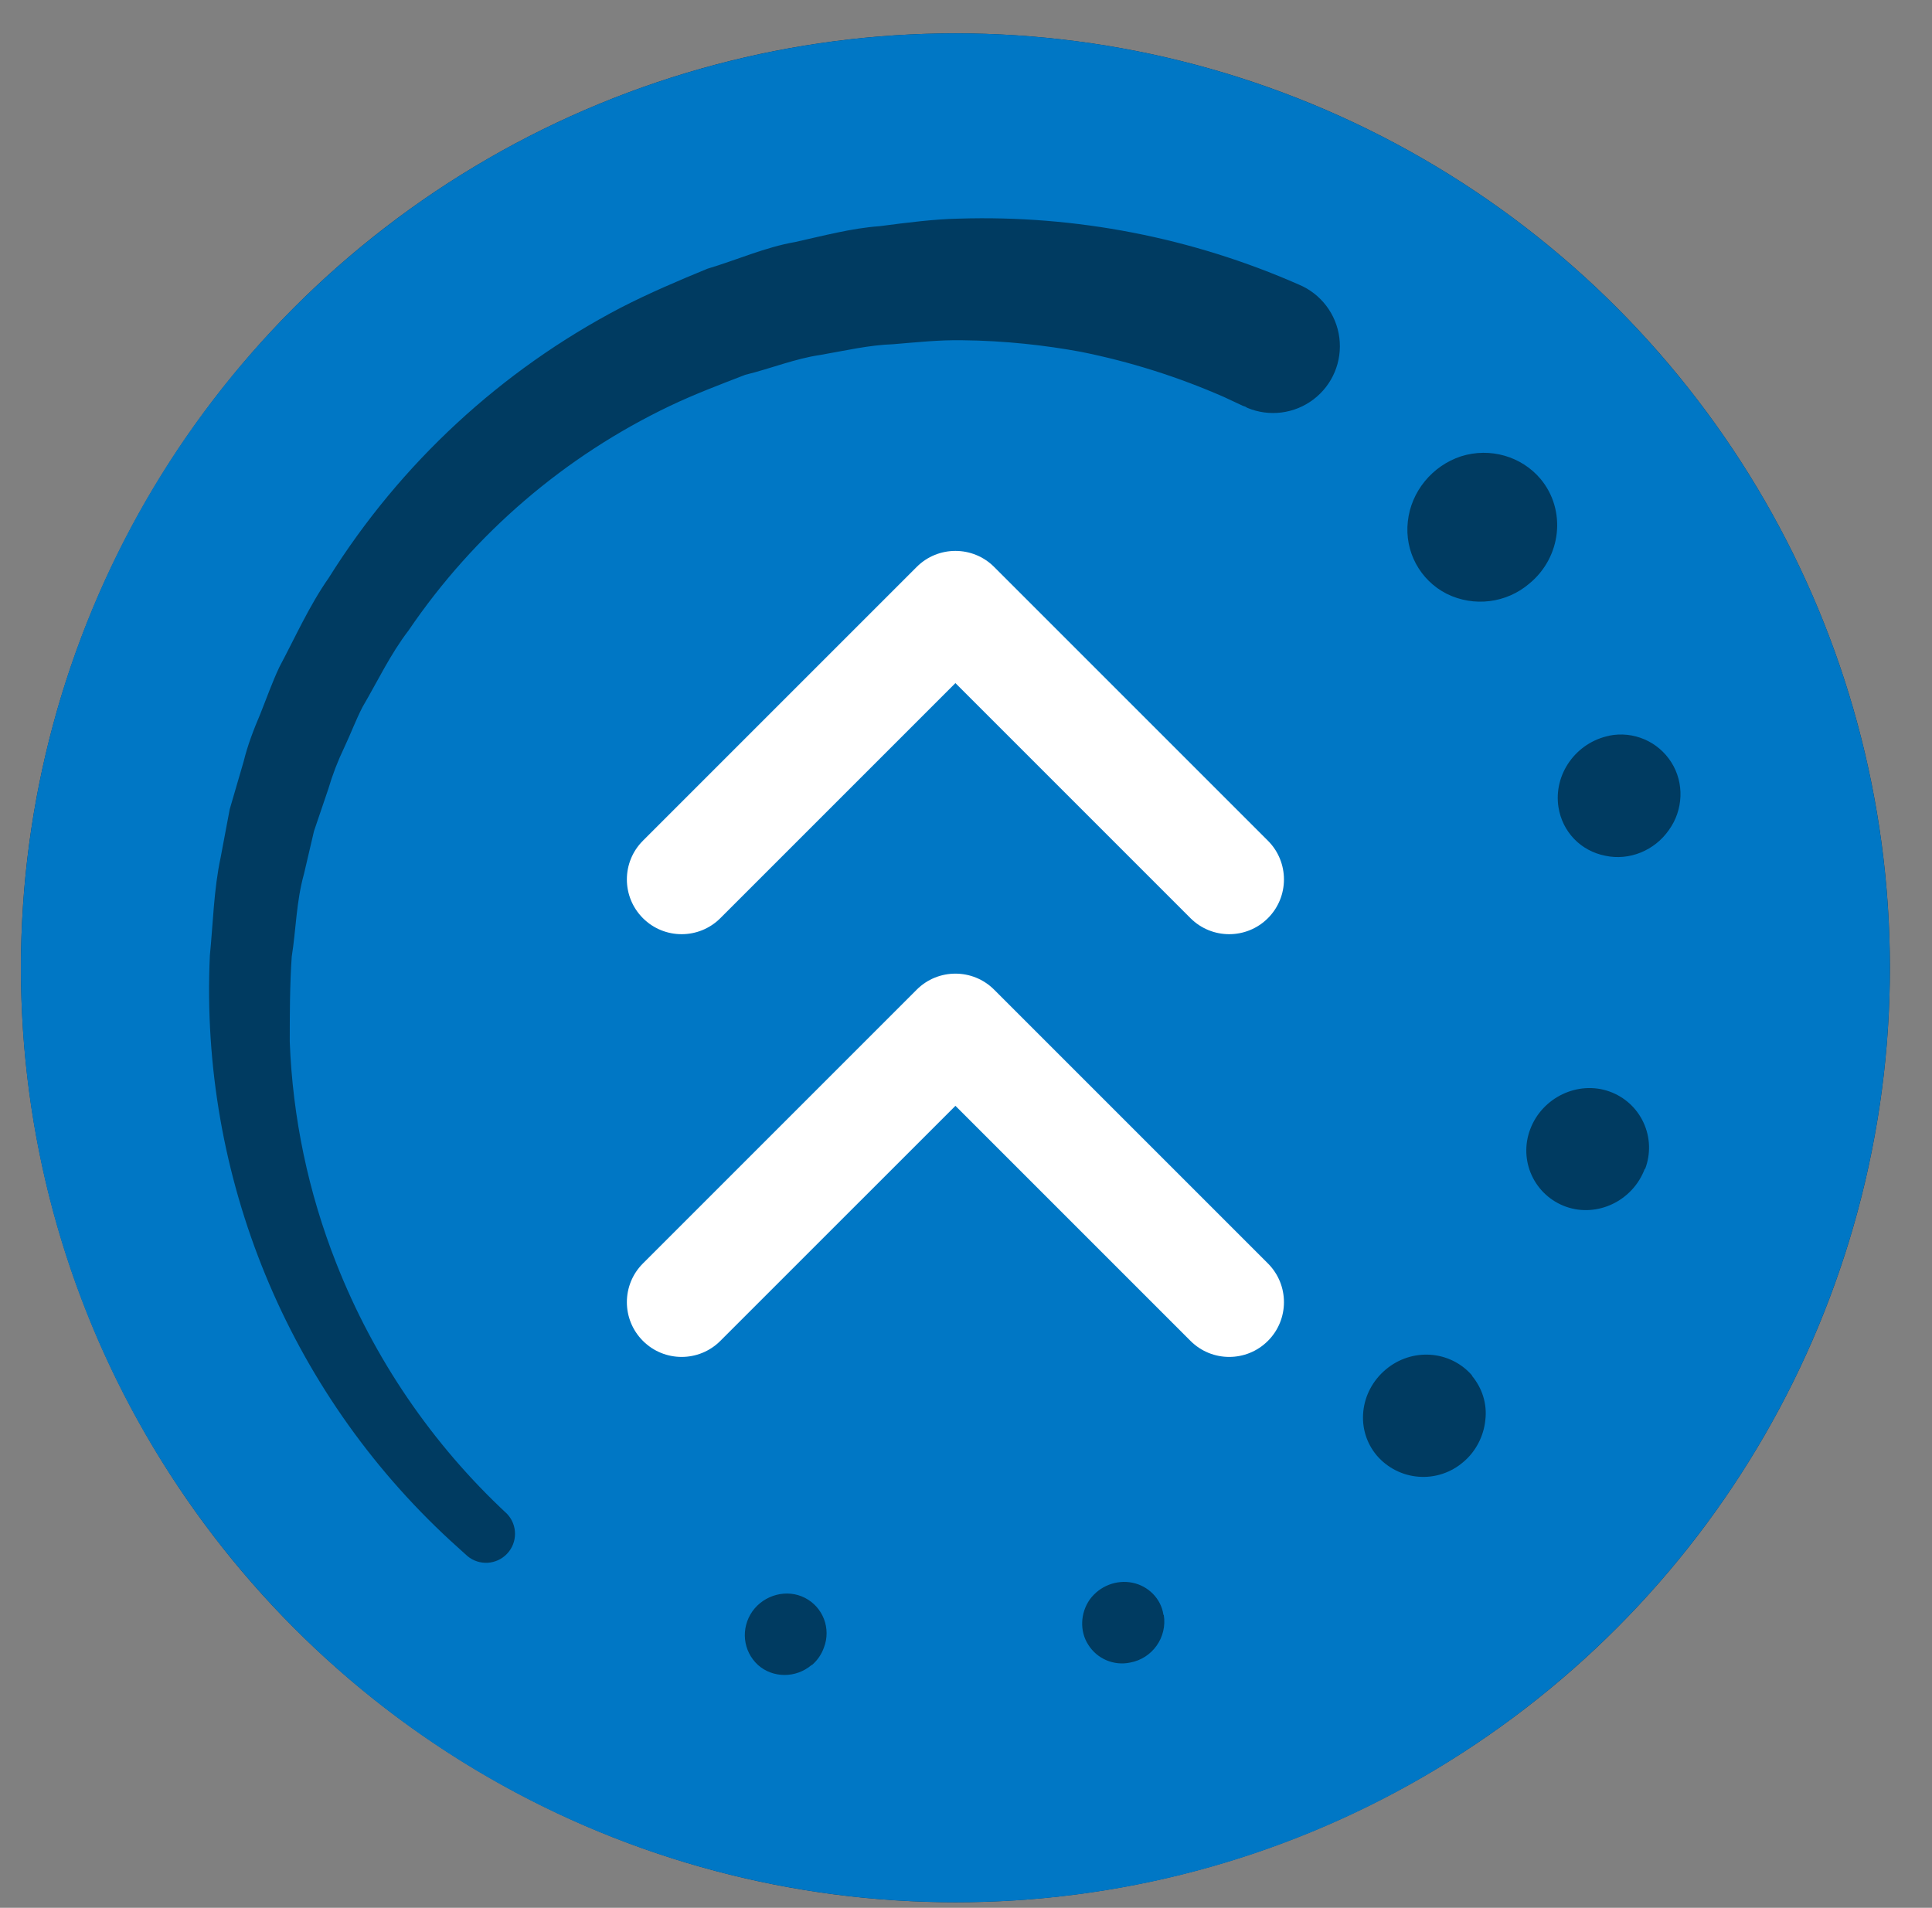
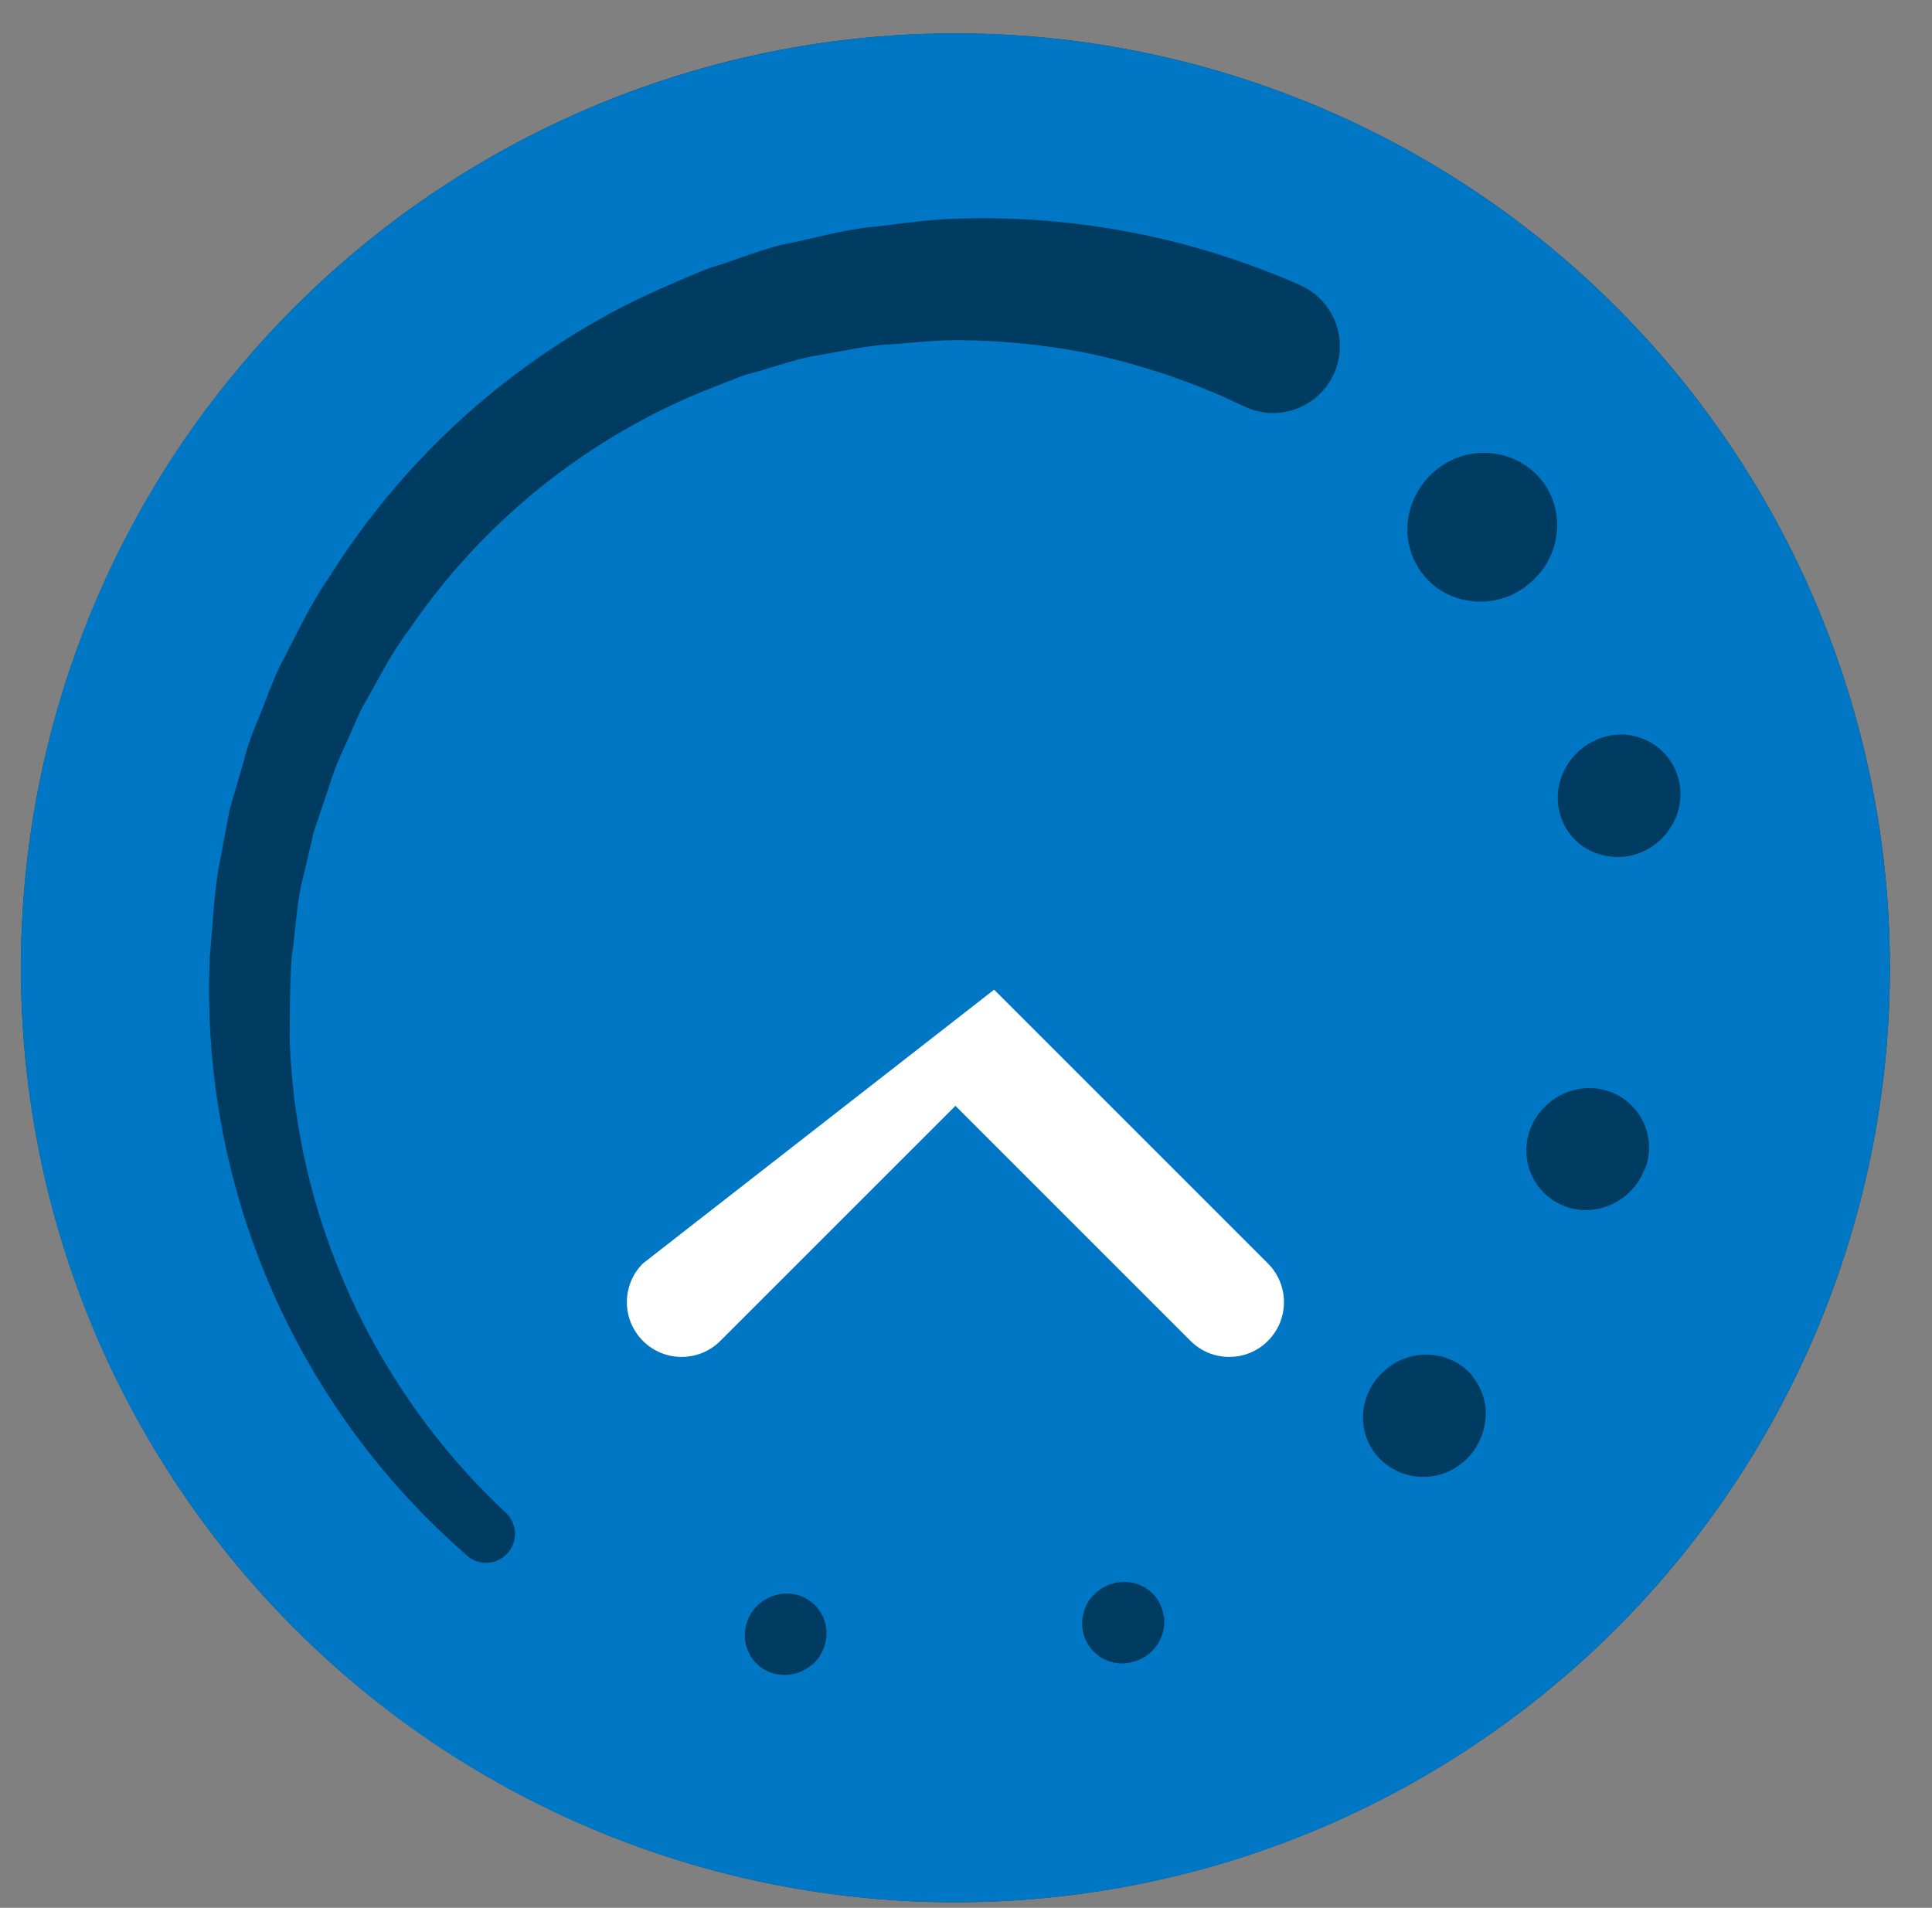
<svg xmlns="http://www.w3.org/2000/svg" width="80" height="79" viewBox="0 0 80 79" fill="none">
  <rect x="0" y="0" width="80" height="79" fill="#808080" stroke="none" />
  <g clip-path="url(#clip0)">
    <circle cx="39.562" cy="40.076" r="38.695" fill="#003B61" />
    <path d="M64.154 69.949C74.893 61.108 80.06 47.184 77.688 33.478C75.317 19.772 65.77 8.394 52.685 3.676C39.6 -1.042 24.989 1.627 14.417 10.666C-1.719 24.462 -3.726 48.682 9.919 64.946C23.564 81.209 47.764 83.442 64.154 69.949ZM60.945 56.963C61.373 57.474 61.587 58.132 61.504 58.807C61.438 59.465 61.109 60.107 60.599 60.535C60.089 60.978 59.424 61.2 58.75 61.15C58.077 61.101 57.451 60.784 57.011 60.272C56.122 59.218 56.287 57.638 57.373 56.717C58.459 55.795 60.056 55.91 60.961 56.963H60.945ZM63.331 24.162C62.379 24.978 61.032 25.146 59.908 24.59C58.797 24.027 58.154 22.832 58.295 21.594C58.427 20.36 59.299 19.29 60.5 18.895C61.702 18.517 63.002 18.895 63.792 19.833C64.862 21.117 64.664 23.059 63.331 24.162ZM68.104 48.405C67.61 49.722 66.146 50.429 64.845 49.969C64.218 49.746 63.707 49.28 63.428 48.676C63.149 48.072 63.126 47.381 63.364 46.759C63.858 45.443 65.339 44.735 66.639 45.196C67.267 45.418 67.778 45.884 68.056 46.488C68.335 47.092 68.358 47.783 68.121 48.405H68.104ZM66.623 30.465C67.63 30.259 68.659 30.698 69.207 31.568C69.75 32.424 69.701 33.543 69.108 34.366C68.516 35.222 67.462 35.65 66.475 35.436C65.454 35.238 64.697 34.448 64.533 33.428C64.319 32.062 65.257 30.745 66.639 30.465H66.623ZM33.607 68.945C32.949 69.505 31.994 69.488 31.386 68.945C30.76 68.369 30.661 67.431 31.155 66.723C31.649 66.032 32.587 65.785 33.328 66.164C34.079 66.546 34.42 67.434 34.118 68.221C34.019 68.501 33.849 68.751 33.624 68.945H33.607ZM48.19 66.871C48.339 67.801 47.717 68.679 46.791 68.846C46.116 68.985 45.427 68.69 45.062 68.106C44.7 67.546 44.733 66.789 45.128 66.229C45.54 65.67 46.231 65.406 46.889 65.538C47.548 65.67 48.074 66.197 48.173 66.855V66.871H48.19ZM19.355 64.435L18.647 63.794C11.914 57.584 8.27 48.716 8.69 39.567C8.821 38.25 8.854 36.818 9.134 35.518L9.512 33.51L10.088 31.535C10.253 30.86 10.5 30.218 10.78 29.56C11.043 28.902 11.274 28.244 11.57 27.618C12.228 26.384 12.804 25.084 13.611 23.931C16.577 19.192 20.753 15.329 25.707 12.74C26.892 12.131 28.094 11.621 29.295 11.127C30.513 10.765 31.682 10.238 32.916 10.024C34.101 9.761 35.27 9.448 36.422 9.366C37.557 9.218 38.709 9.07 39.714 9.053C44.549 8.903 49.357 9.837 53.785 11.785C54.697 12.167 55.335 13.007 55.46 13.987C55.584 14.968 55.177 15.94 54.39 16.538C53.603 17.136 52.557 17.27 51.646 16.887L51.563 16.838L51.465 16.805L50.691 16.443C48.784 15.605 46.792 14.976 44.75 14.567C43.318 14.303 41.623 14.106 39.845 14.089C38.874 14.073 37.985 14.172 36.981 14.254C35.994 14.287 35.006 14.517 33.969 14.698C32.933 14.847 31.929 15.258 30.859 15.521C29.838 15.916 28.785 16.311 27.748 16.805C23.378 18.89 19.641 22.099 16.919 26.104C16.162 27.091 15.635 28.211 15.009 29.28C14.73 29.824 14.516 30.4 14.252 30.959C13.987 31.511 13.767 32.084 13.594 32.671L13.002 34.415L12.59 36.176C12.261 37.361 12.261 38.481 12.08 39.616C11.998 40.768 11.998 42.151 11.998 43.138C12.117 46.281 12.768 49.381 13.923 52.306C15.475 56.253 17.894 59.802 21 62.691C21.435 63.154 21.434 63.875 20.998 64.337C20.562 64.799 19.842 64.842 19.355 64.435Z" fill="#0077C5" />
-     <path fill-rule="evenodd" clip-rule="evenodd" d="M52.502 38.02C53.387 37.134 53.387 35.698 52.502 34.813L41.165 23.476C40.28 22.591 38.844 22.591 37.959 23.476L26.622 34.813C25.736 35.698 25.736 37.134 26.622 38.02C27.507 38.905 28.943 38.905 29.828 38.02L39.562 28.286L49.295 38.02C50.181 38.905 51.617 38.905 52.502 38.02Z" fill="white" />
-     <path fill-rule="evenodd" clip-rule="evenodd" d="M52.502 55.524C53.387 54.639 53.387 53.203 52.502 52.318L41.165 40.981C40.28 40.096 38.844 40.096 37.959 40.981L26.622 52.318C25.736 53.203 25.736 54.639 26.622 55.524C27.507 56.41 28.943 56.41 29.828 55.524L39.562 45.791L49.295 55.524C50.181 56.41 51.617 56.41 52.502 55.524Z" fill="white" />
+     <path fill-rule="evenodd" clip-rule="evenodd" d="M52.502 55.524C53.387 54.639 53.387 53.203 52.502 52.318L41.165 40.981L26.622 52.318C25.736 53.203 25.736 54.639 26.622 55.524C27.507 56.41 28.943 56.41 29.828 55.524L39.562 45.791L49.295 55.524C50.181 56.41 51.617 56.41 52.502 55.524Z" fill="white" />
  </g>
  <defs>
    <clipPath id="clip0">
      <rect width="79" height="79" fill="white" transform="translate(0.625)" />
    </clipPath>
  </defs>
</svg>